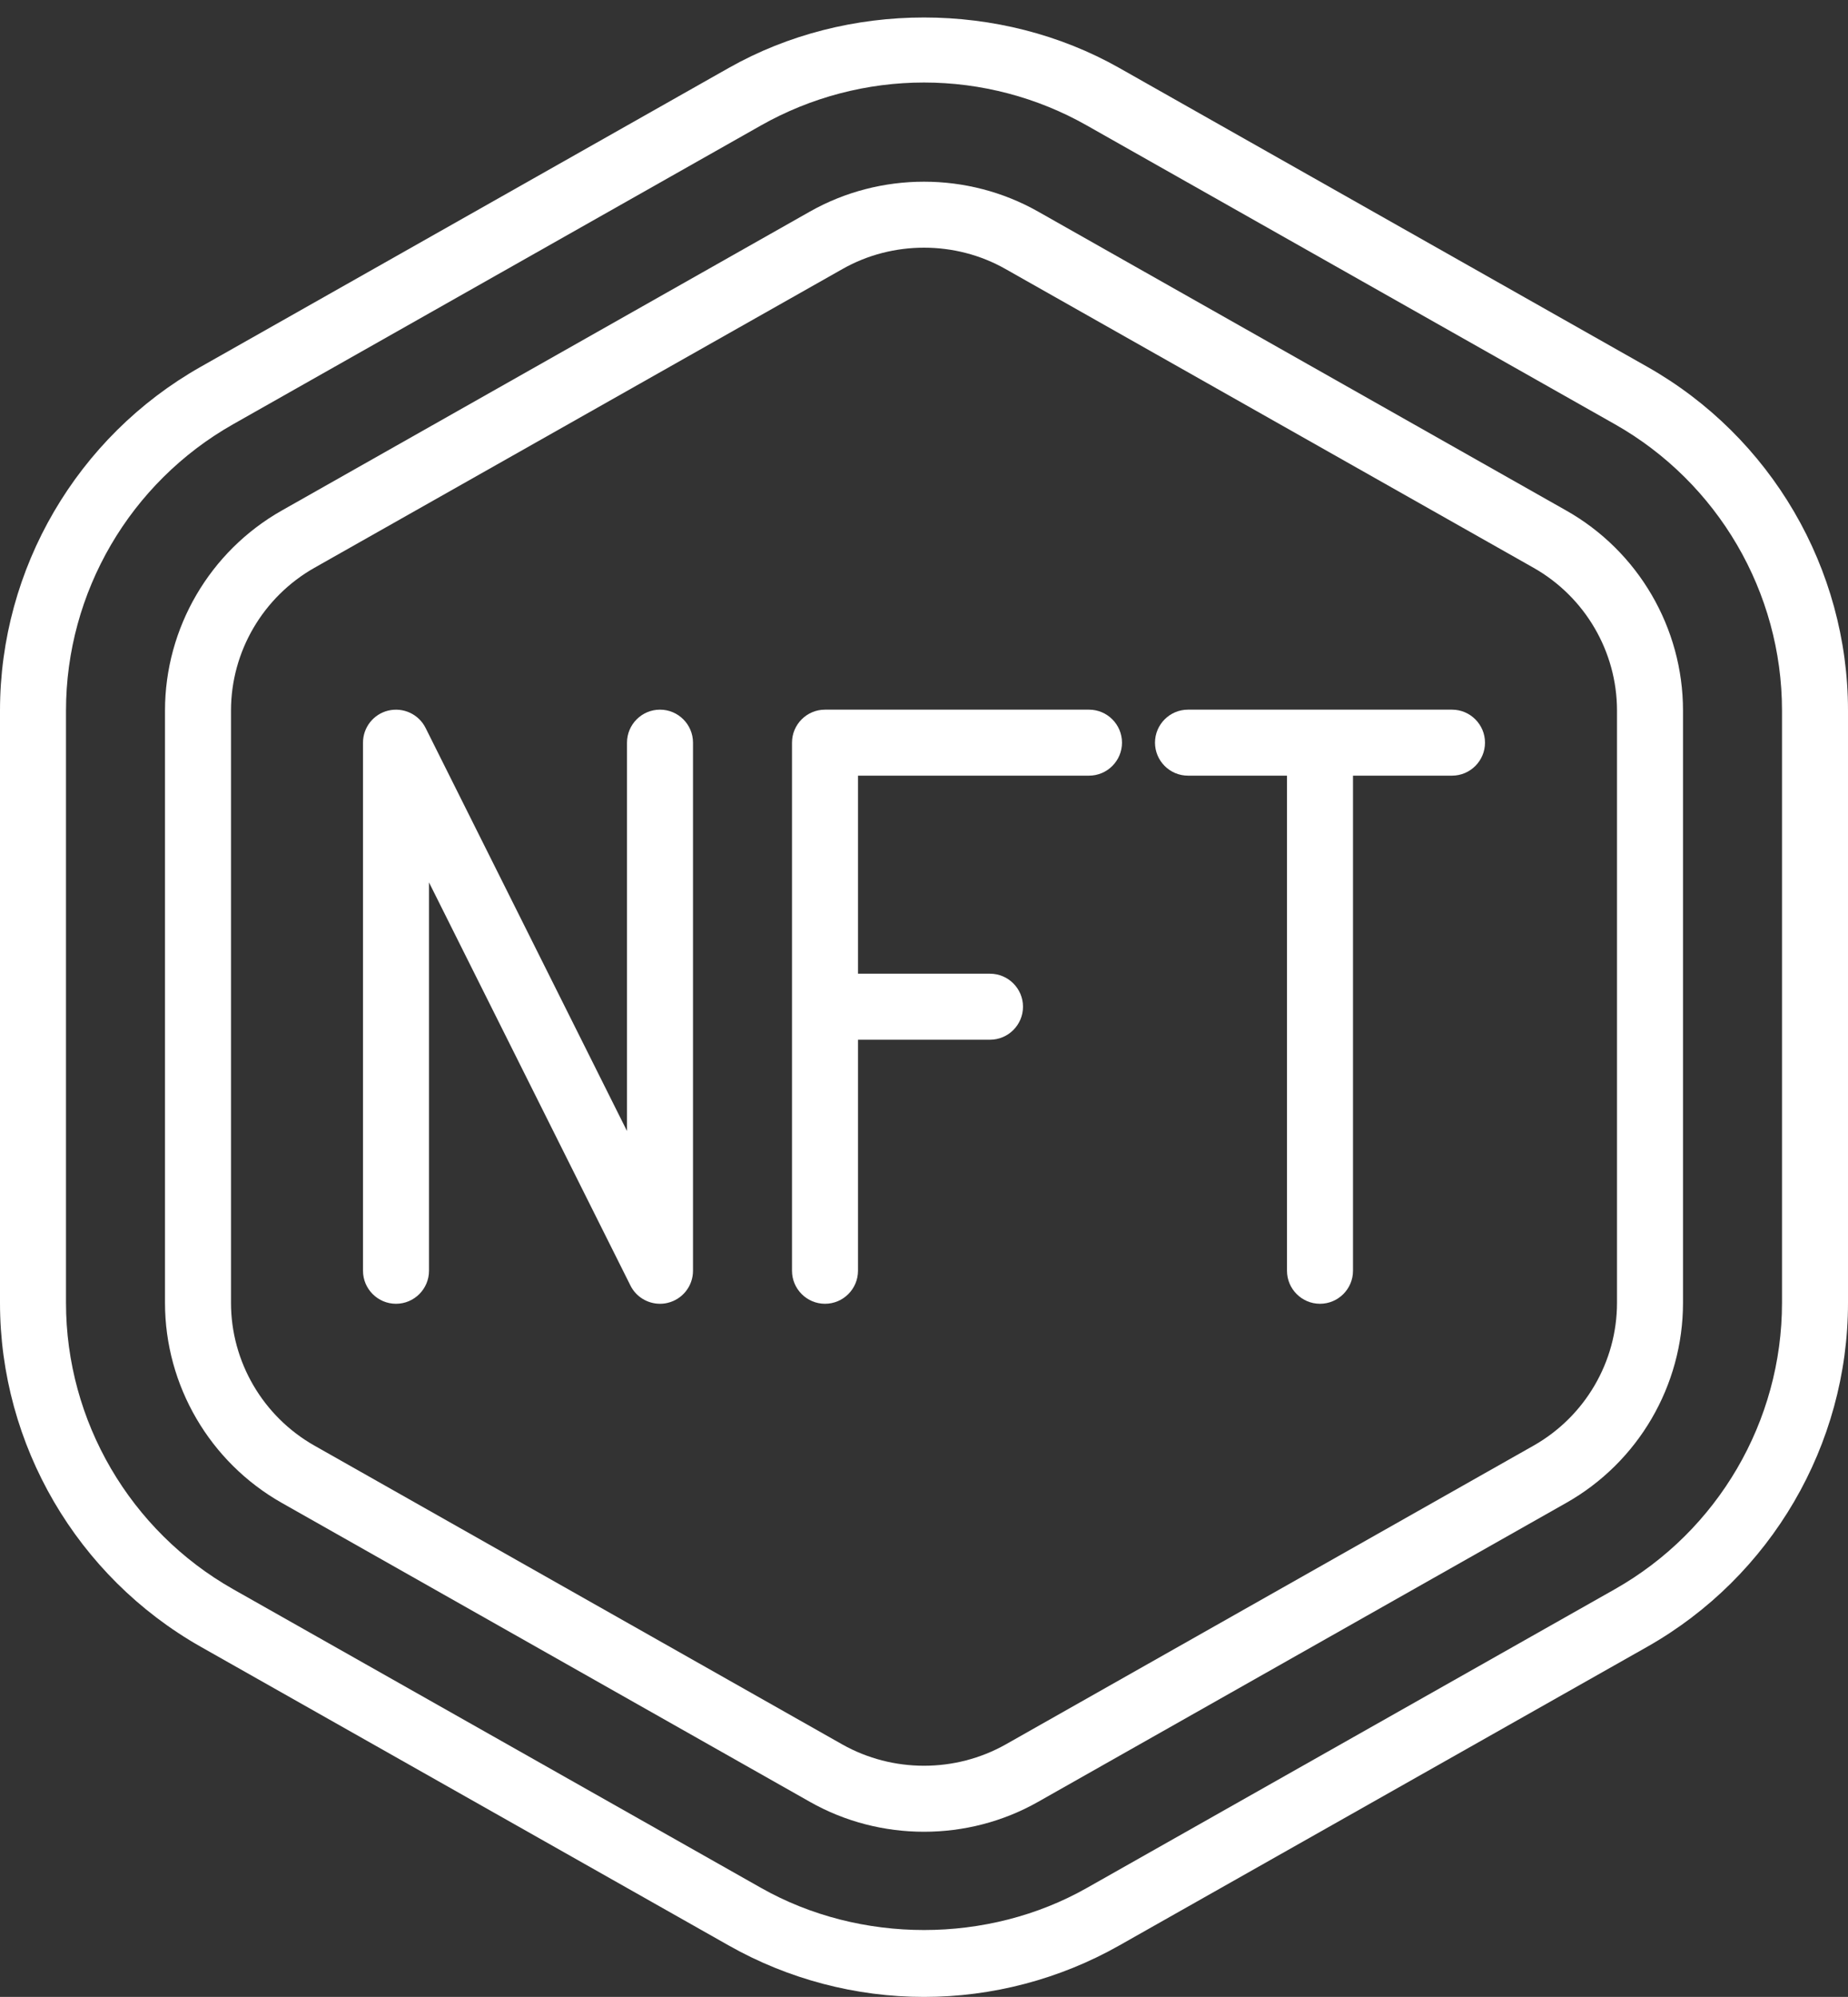
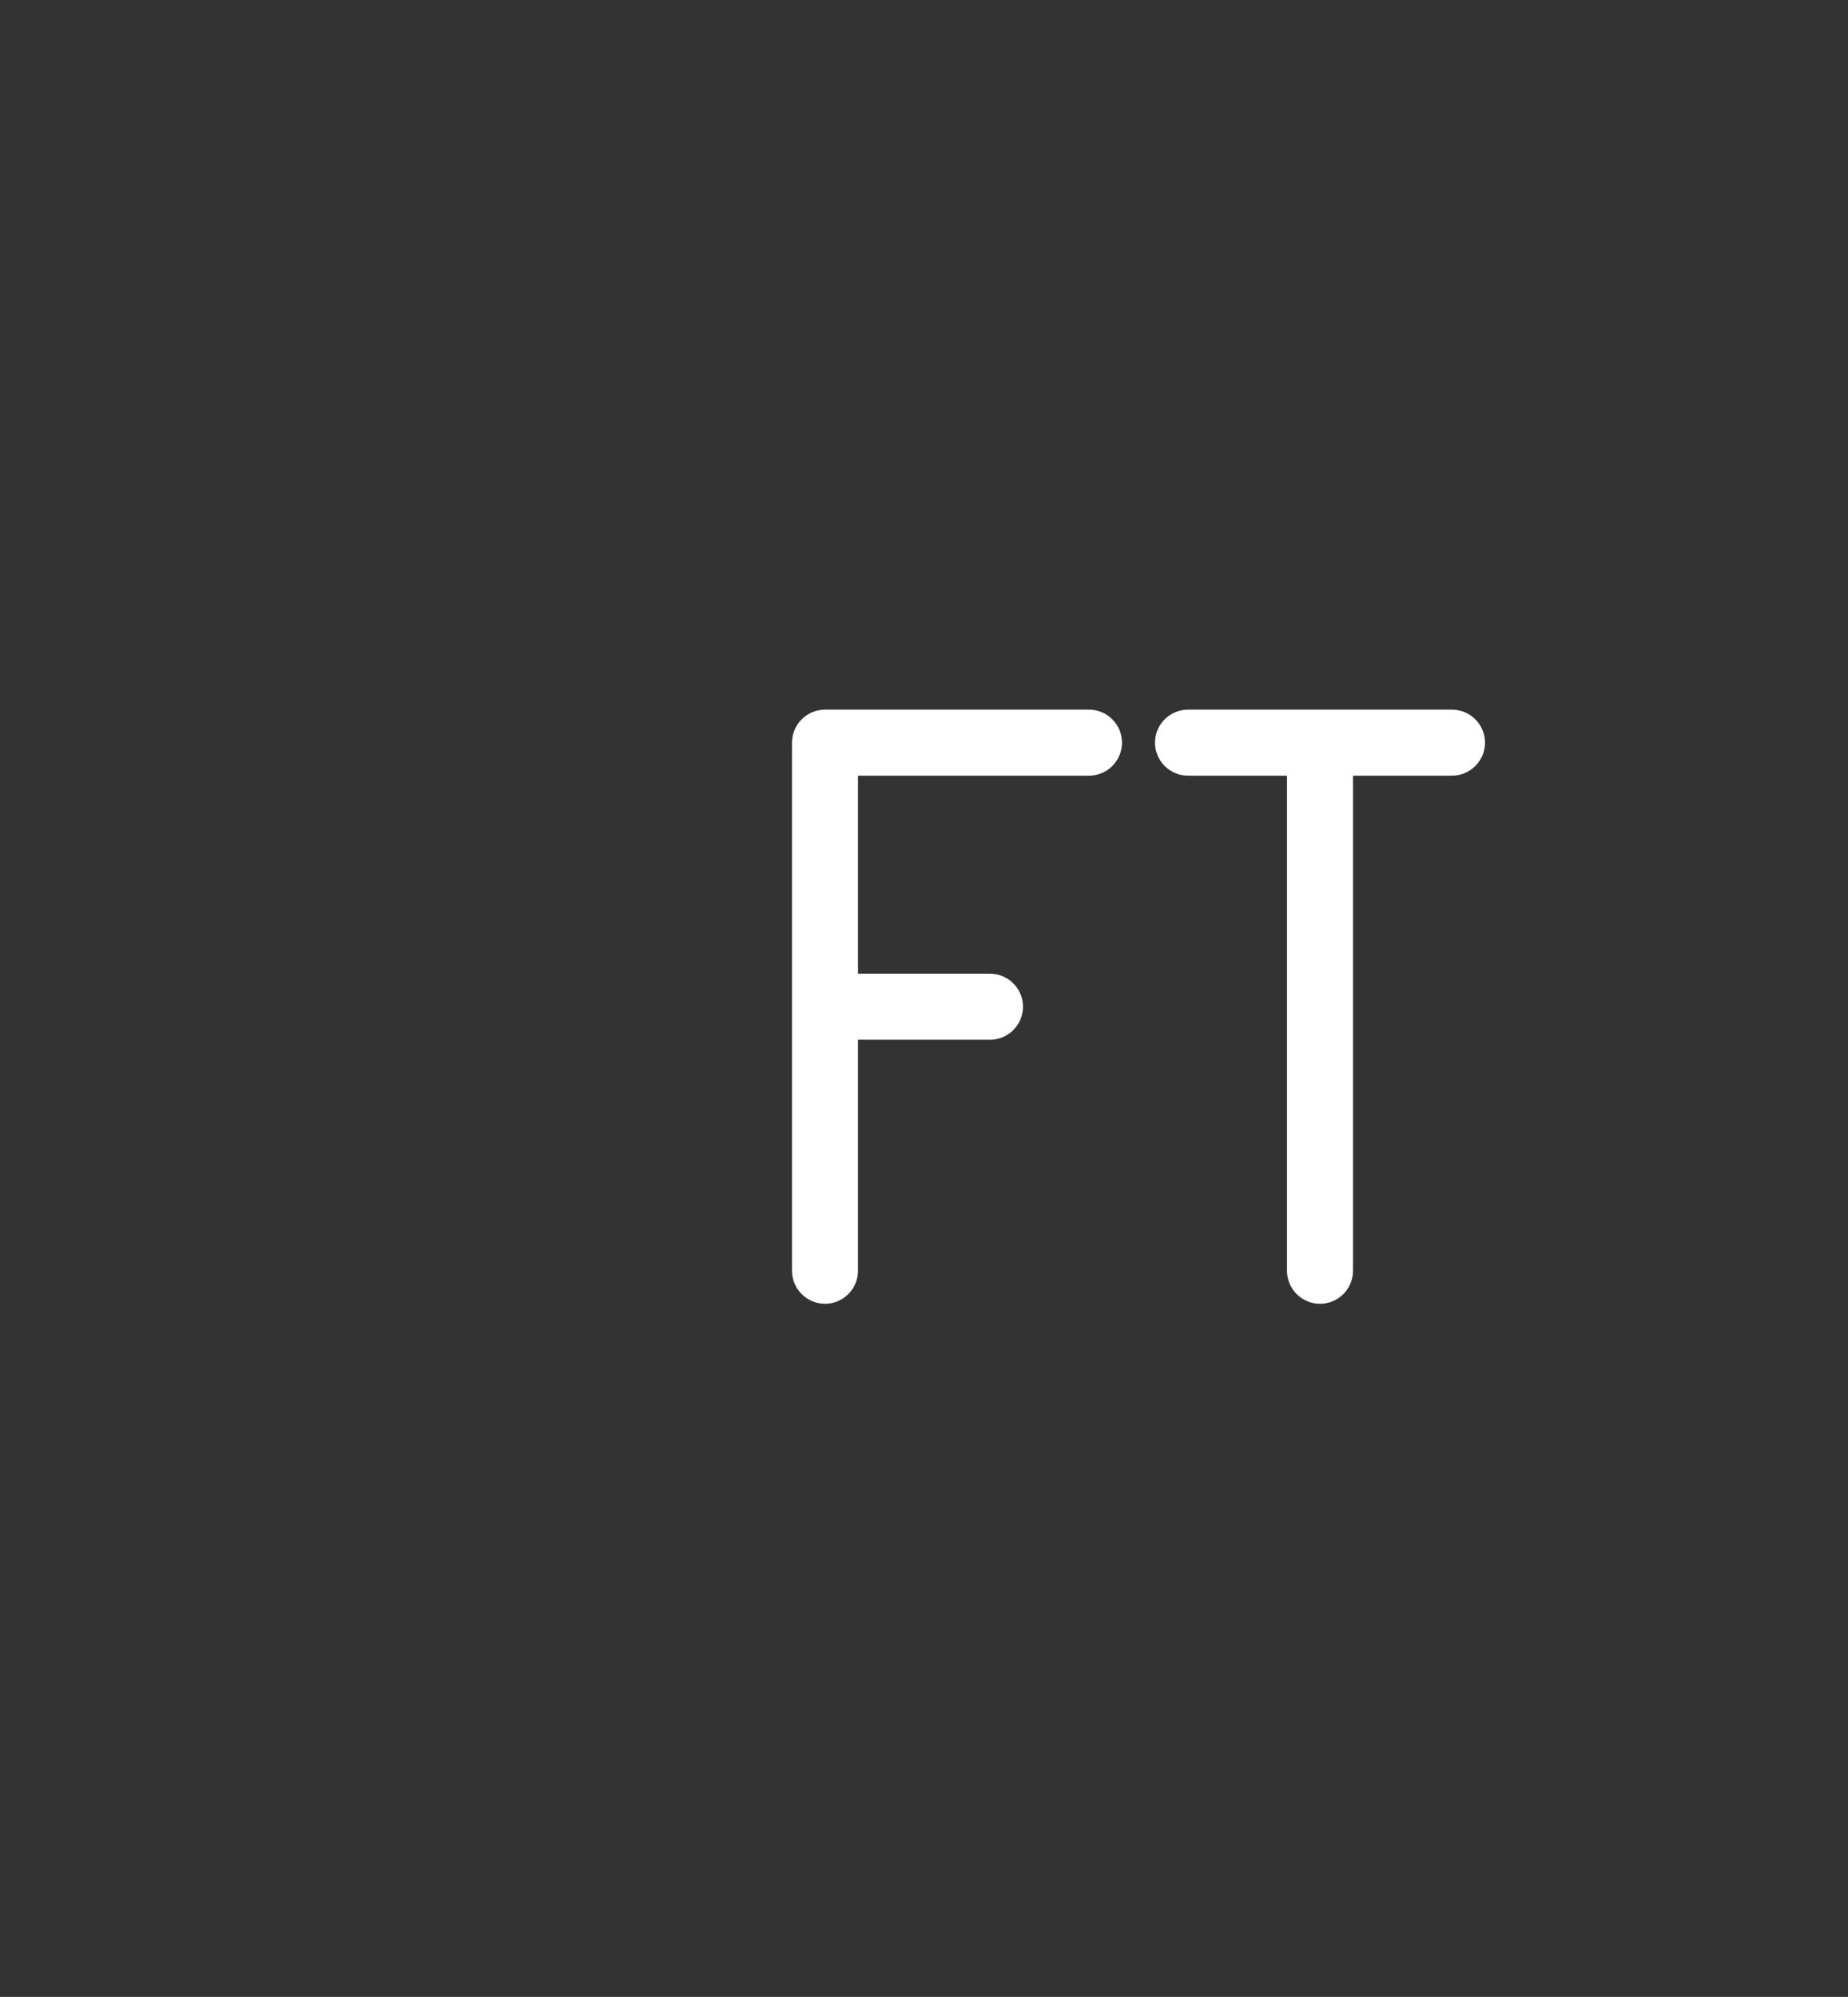
<svg xmlns="http://www.w3.org/2000/svg" fill="#000000" height="60.5" preserveAspectRatio="xMidYMid meet" version="1" viewBox="2.0 -0.5 56.0 60.5" width="56" zoomAndPan="magnify">
  <rect x="2.0" y="-0.5" width="56.0" height="60.5" fill="#333333" stroke="none" />
  <g fill="#ffffff" id="change1_1">
-     <path d="M 4 21.027 C 4 17.445 5.941 14.121 9.066 12.352 L 25.066 3.297 C 26.566 2.449 28.273 2 30 2 C 31.727 2 33.434 2.449 34.934 3.301 L 50.934 12.352 C 54.059 14.121 56 17.445 56 21.027 L 56 38.973 C 56 42.555 54.059 45.879 50.934 47.648 L 34.934 56.699 C 31.934 58.398 28.07 58.398 25.066 56.699 L 9.066 47.648 C 5.941 45.879 4 42.555 4 38.973 Z M 8.082 49.391 L 24.082 58.441 C 25.883 59.461 27.93 60 30 60 C 32.07 60 34.117 59.461 35.918 58.441 L 51.918 49.391 C 55.668 47.266 58 43.273 58 38.973 L 58 21.027 C 58 16.727 55.668 12.734 51.918 10.613 L 35.918 1.559 C 32.316 -0.48 27.684 -0.48 24.082 1.559 L 8.082 10.613 C 4.332 12.734 2 16.727 2 21.027 L 2 38.973 C 2 43.273 4.332 47.266 8.082 49.391" fill="inherit" />
-     <path d="M 9 21.027 C 9 19.242 9.969 17.586 11.527 16.703 L 27.527 7.652 C 28.289 7.219 29.145 7.004 30 7.004 C 30.855 7.004 31.711 7.219 32.473 7.652 L 48.473 16.703 C 50.031 17.586 51 19.242 51 21.027 L 51 38.973 C 51 40.758 50.031 42.414 48.473 43.297 L 32.473 52.352 C 30.945 53.211 29.055 53.211 27.527 52.352 L 11.527 43.297 C 9.969 42.414 9 40.758 9 38.973 Z M 10.543 45.035 L 26.543 54.09 C 27.609 54.695 28.805 54.996 30 54.996 C 31.195 54.996 32.391 54.695 33.457 54.09 L 49.457 45.035 C 51.645 43.801 53 41.477 53 38.973 L 53 21.027 C 53 18.523 51.645 16.199 49.457 14.965 L 33.457 5.91 C 31.324 4.703 28.676 4.703 26.543 5.91 L 10.543 14.965 C 8.359 16.199 7 18.523 7 21.027 L 7 38.973 C 7 41.477 8.359 43.801 10.543 45.035" fill="inherit" />
-     <path d="M 14 39 C 14.551 39 15 38.551 15 38 L 15 26.234 L 21.105 38.449 C 21.277 38.793 21.629 39 22 39 C 22.078 39 22.152 38.992 22.23 38.973 C 22.68 38.867 23 38.465 23 38 L 23 22 C 23 21.449 22.551 21 22 21 C 21.449 21 21 21.449 21 22 L 21 33.766 L 14.895 21.551 C 14.688 21.141 14.227 20.922 13.77 21.027 C 13.32 21.133 13 21.535 13 22 L 13 38 C 13 38.551 13.449 39 14 39" fill="inherit" />
    <path d="M 27 39 C 27.551 39 28 38.551 28 38 L 28 31 L 32 31 C 32.551 31 33 30.551 33 30 C 33 29.449 32.551 29 32 29 L 28 29 L 28 23 L 35 23 C 35.551 23 36 22.551 36 22 C 36 21.449 35.551 21 35 21 L 27 21 C 26.449 21 26 21.449 26 22 L 26 38 C 26 38.551 26.449 39 27 39" fill="inherit" />
    <path d="M 38 23 L 41 23 L 41 38 C 41 38.551 41.449 39 42 39 C 42.551 39 43 38.551 43 38 L 43 23 L 46 23 C 46.551 23 47 22.551 47 22 C 47 21.449 46.551 21 46 21 L 38 21 C 37.449 21 37 21.449 37 22 C 37 22.551 37.449 23 38 23" fill="inherit" />
  </g>
</svg>